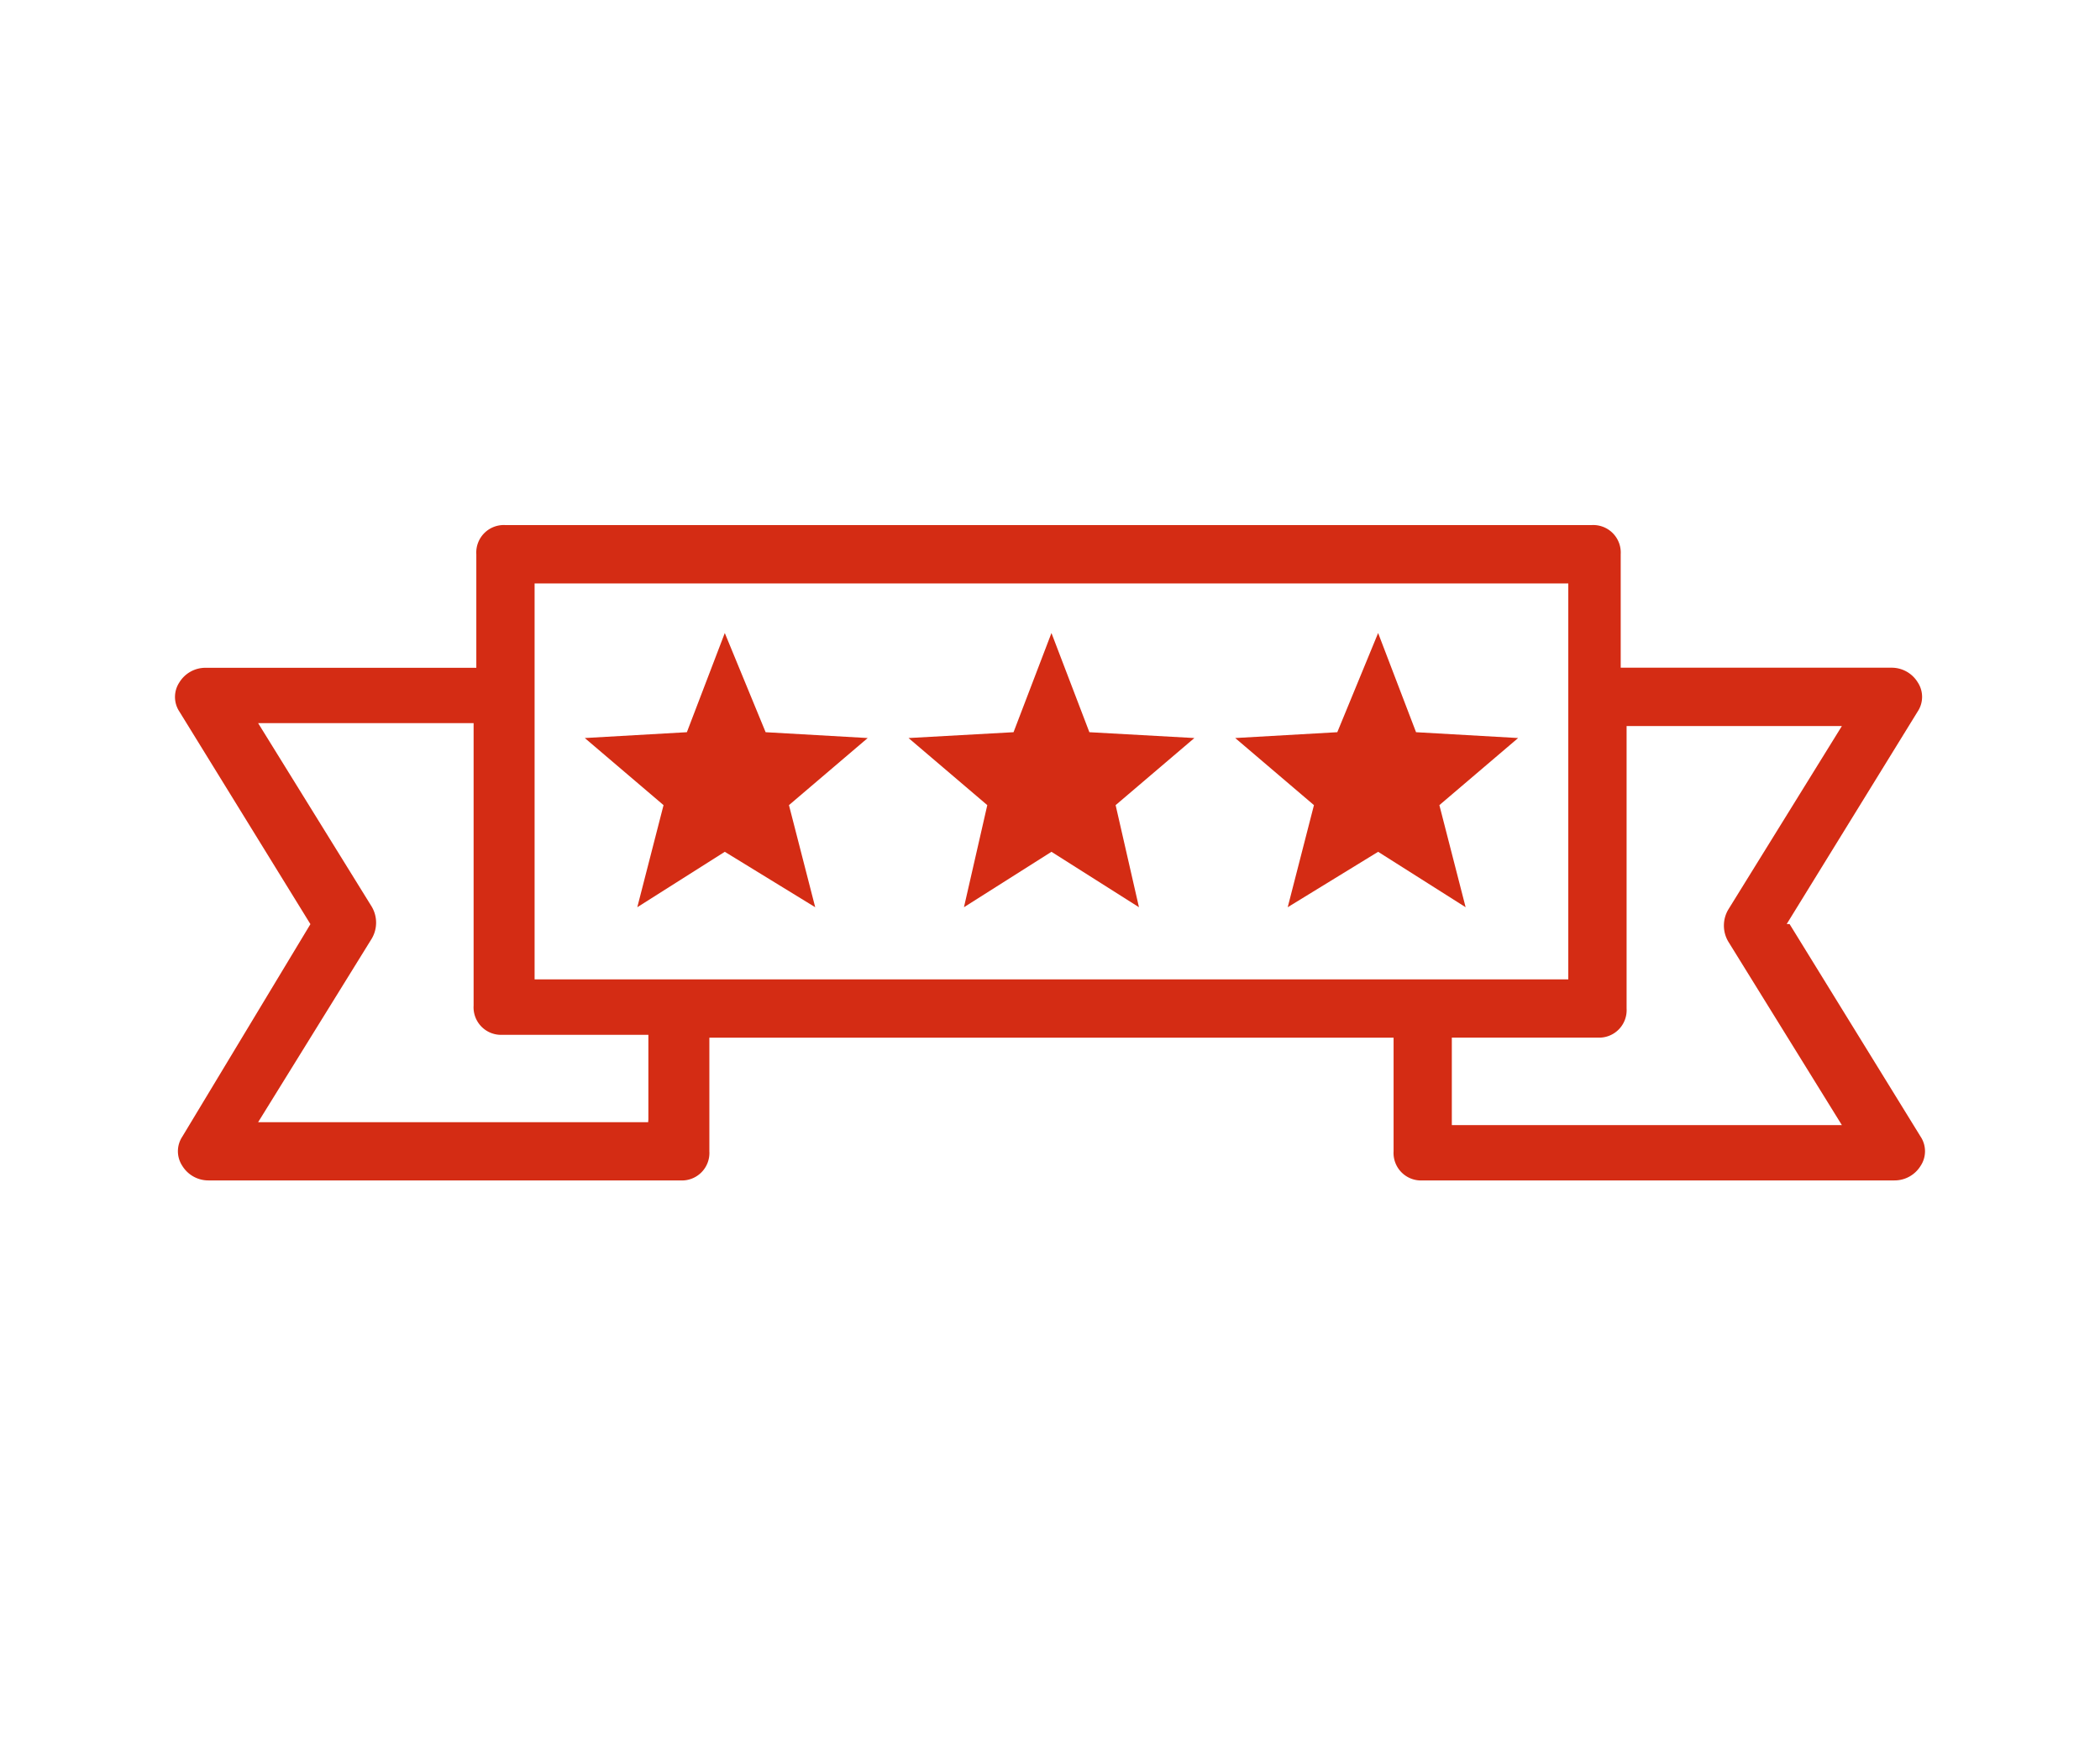
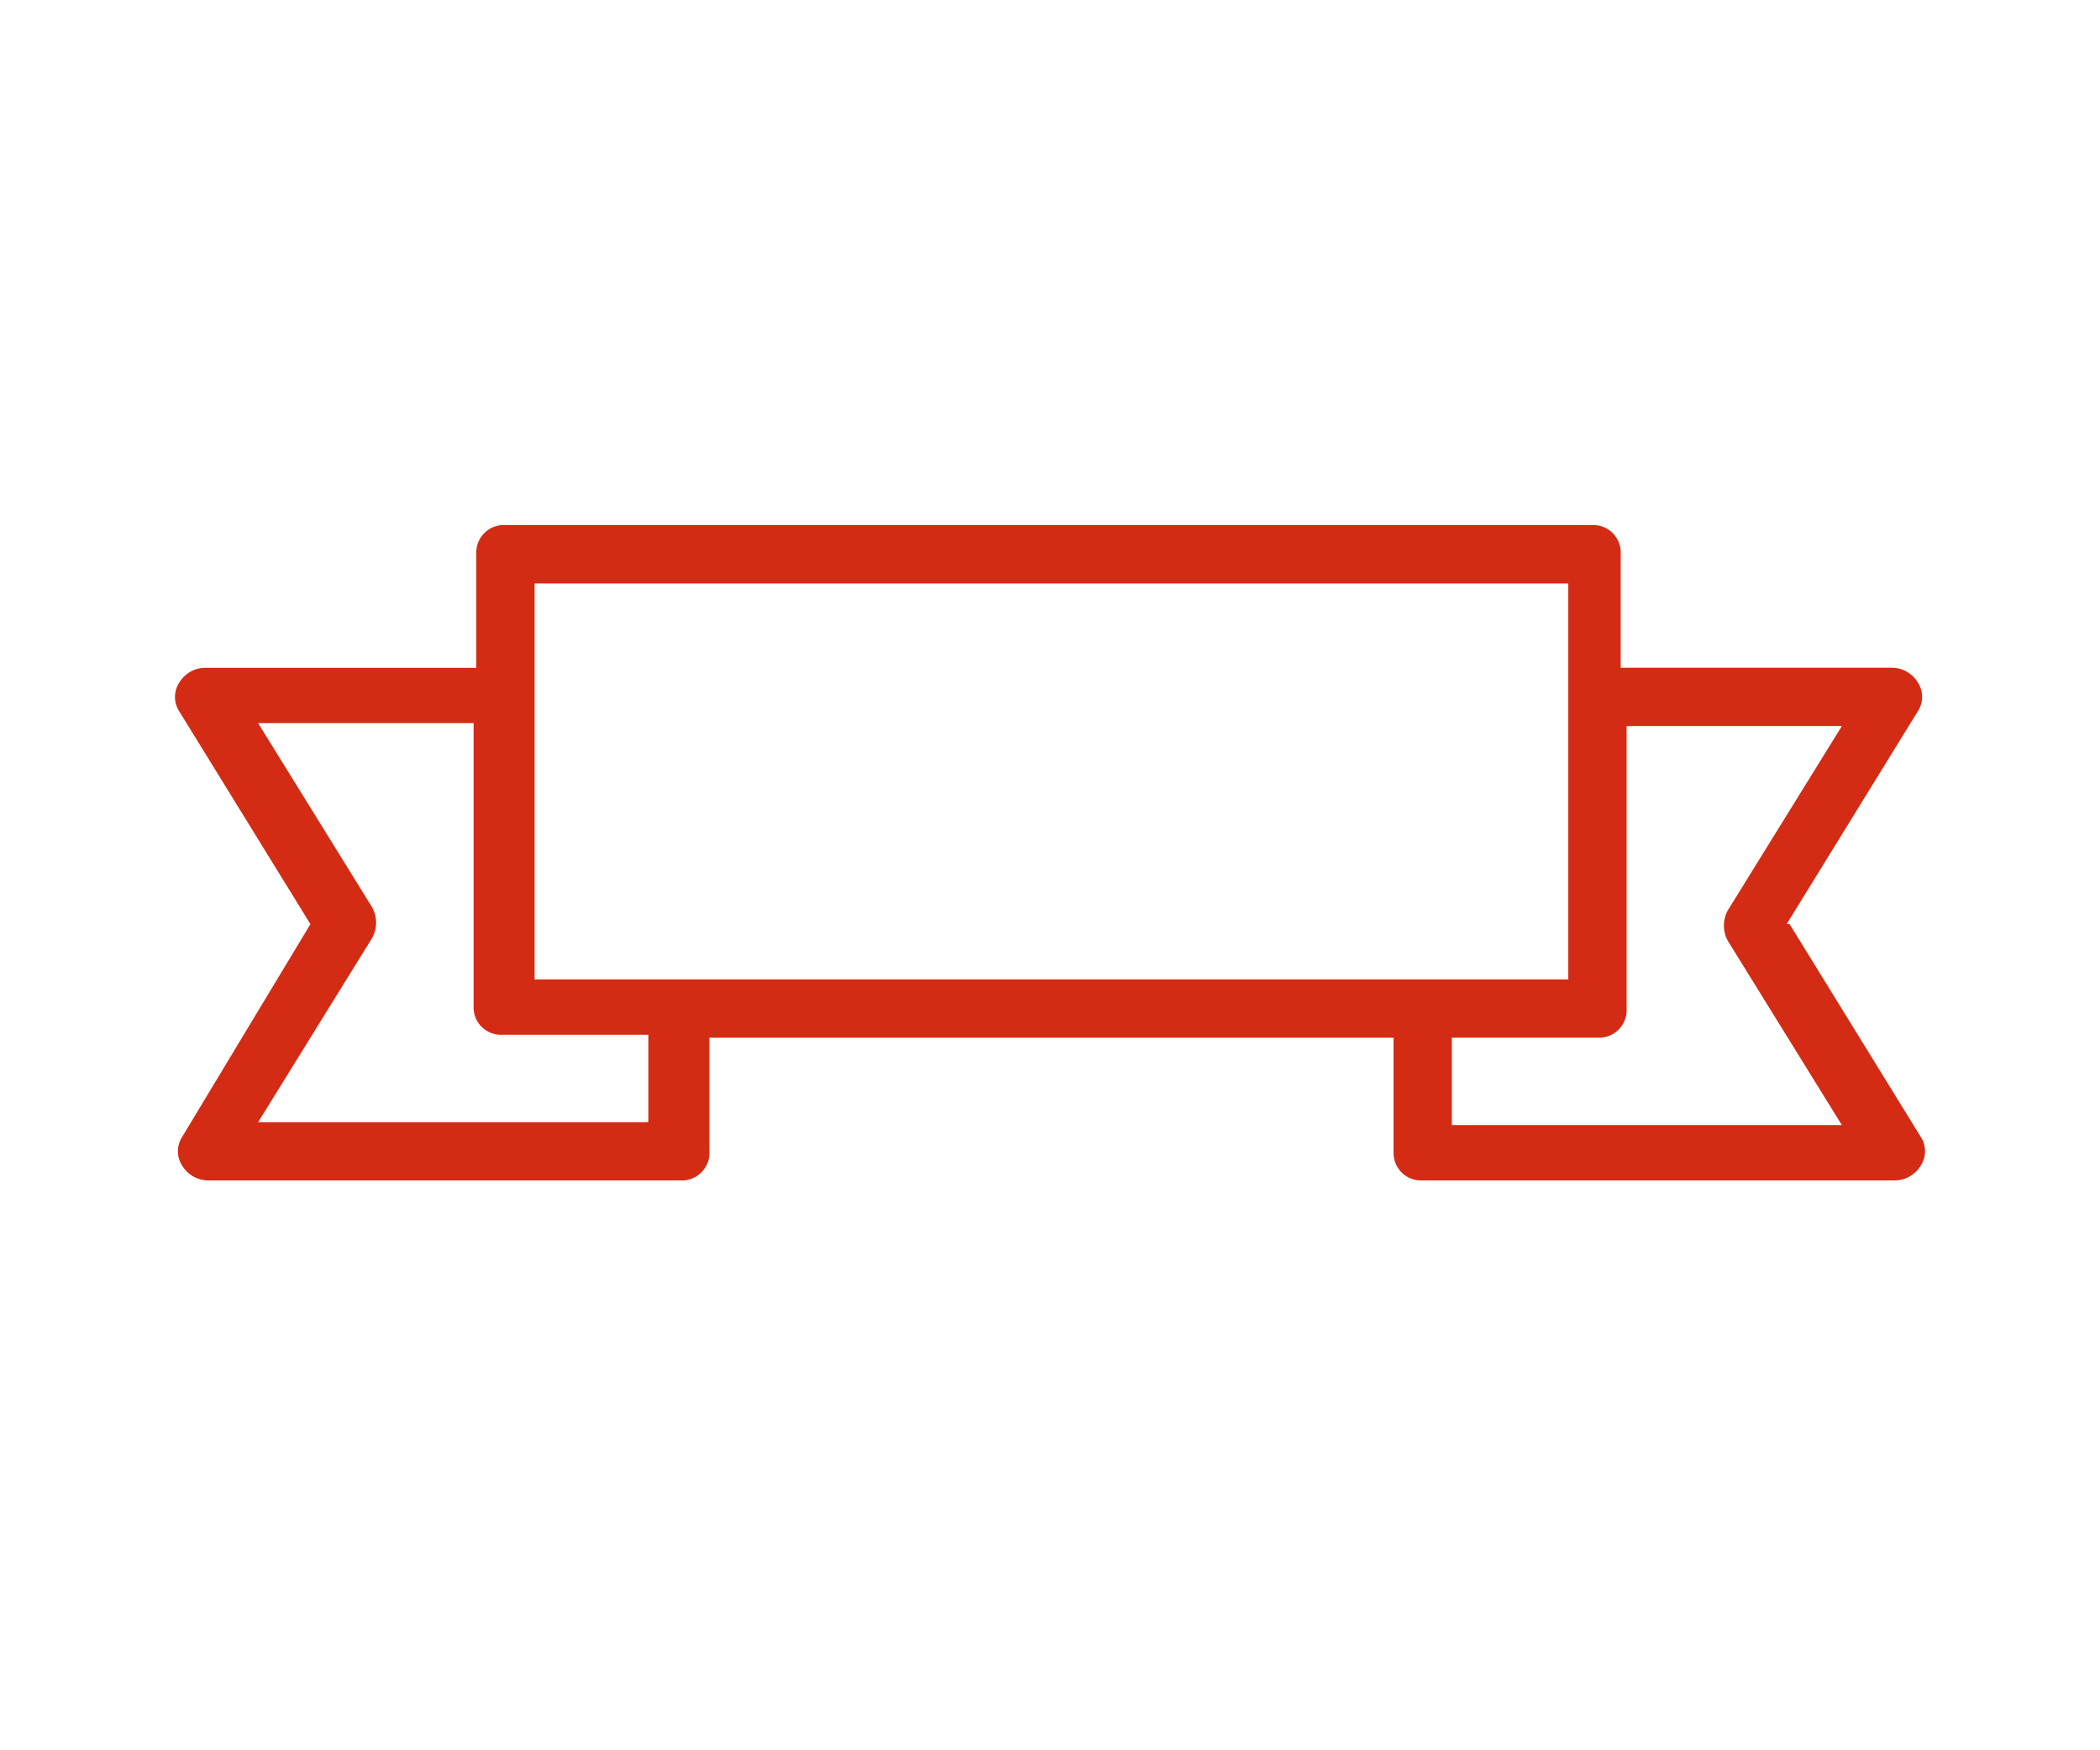
<svg xmlns="http://www.w3.org/2000/svg" id="qualitaet-rot" width="72" height="60" viewBox="0 0 72 60">
  <g id="Gruppe_217" data-name="Gruppe 217" transform="translate(6 18)">
    <path id="Pfad_174" data-name="Pfad 174" d="M55.208,13.677,59.7,6.389a.907.907,0,0,0,0-1,1.048,1.048,0,0,0-.9-.5H49.517V1a.943.943,0,0,0-1-1H11.281a.943.943,0,0,0-1,1V4.892H1a1.048,1.048,0,0,0-.9.5.907.907,0,0,0,0,1l4.493,7.288L.2,20.965a.907.907,0,0,0,0,1,1.048,1.048,0,0,0,.9.5H17.271a.943.943,0,0,0,1-1V17.571H41.73v3.894a.943.943,0,0,0,1,1H58.9a1.048,1.048,0,0,0,.9-.5.907.907,0,0,0,0-1l-4.493-7.288ZM12.279,2H47.72V15.574H12.279Zm3.894,18.469H2.8l3.894-6.29a1.078,1.078,0,0,0,0-1.1L2.8,6.789h7.388v9.684a.943.943,0,0,0,1,1h4.992v2.9h0Zm27.554,0v-2.9h4.992a.943.943,0,0,0,1-1V6.889H57.1l-3.894,6.29a1.078,1.078,0,0,0,0,1.1l3.894,6.29H43.727Z" transform="translate(0.05)" fill="#d42c14" />
    <g id="Gruppe_211" data-name="Gruppe 211" transform="translate(14.05 3.7)">
-       <path id="Pfad_175" data-name="Pfad 175" d="M23.7,7.3l-3.5-.2L18.8,3.7,17.5,7.1,14,7.3l2.7,2.3-.9,3.5,3-1.9,3.1,1.9L21,9.6Z" transform="translate(-14 -3.7)" fill="#d42c14" />
-       <path id="Pfad_176" data-name="Pfad 176" d="M34.9,7.3l-3.6-.2L30,3.7,28.7,7.1l-3.6.2,2.7,2.3L27,13.1l3-1.9,3,1.9-.8-3.5Z" transform="translate(-14 -3.7)" fill="#d42c14" />
-       <path id="Pfad_177" data-name="Pfad 177" d="M46,7.3l-3.5-.2L41.2,3.7,39.8,7.1l-3.5.2L39,9.6l-.9,3.5,3.1-1.9,3,1.9-.9-3.5Z" transform="translate(-14 -3.7)" fill="#d42c14" />
-     </g>
+       </g>
  </g>
-   <rect id="Rechteck_135" data-name="Rechteck 135" width="72" height="60" fill="none" />
</svg>